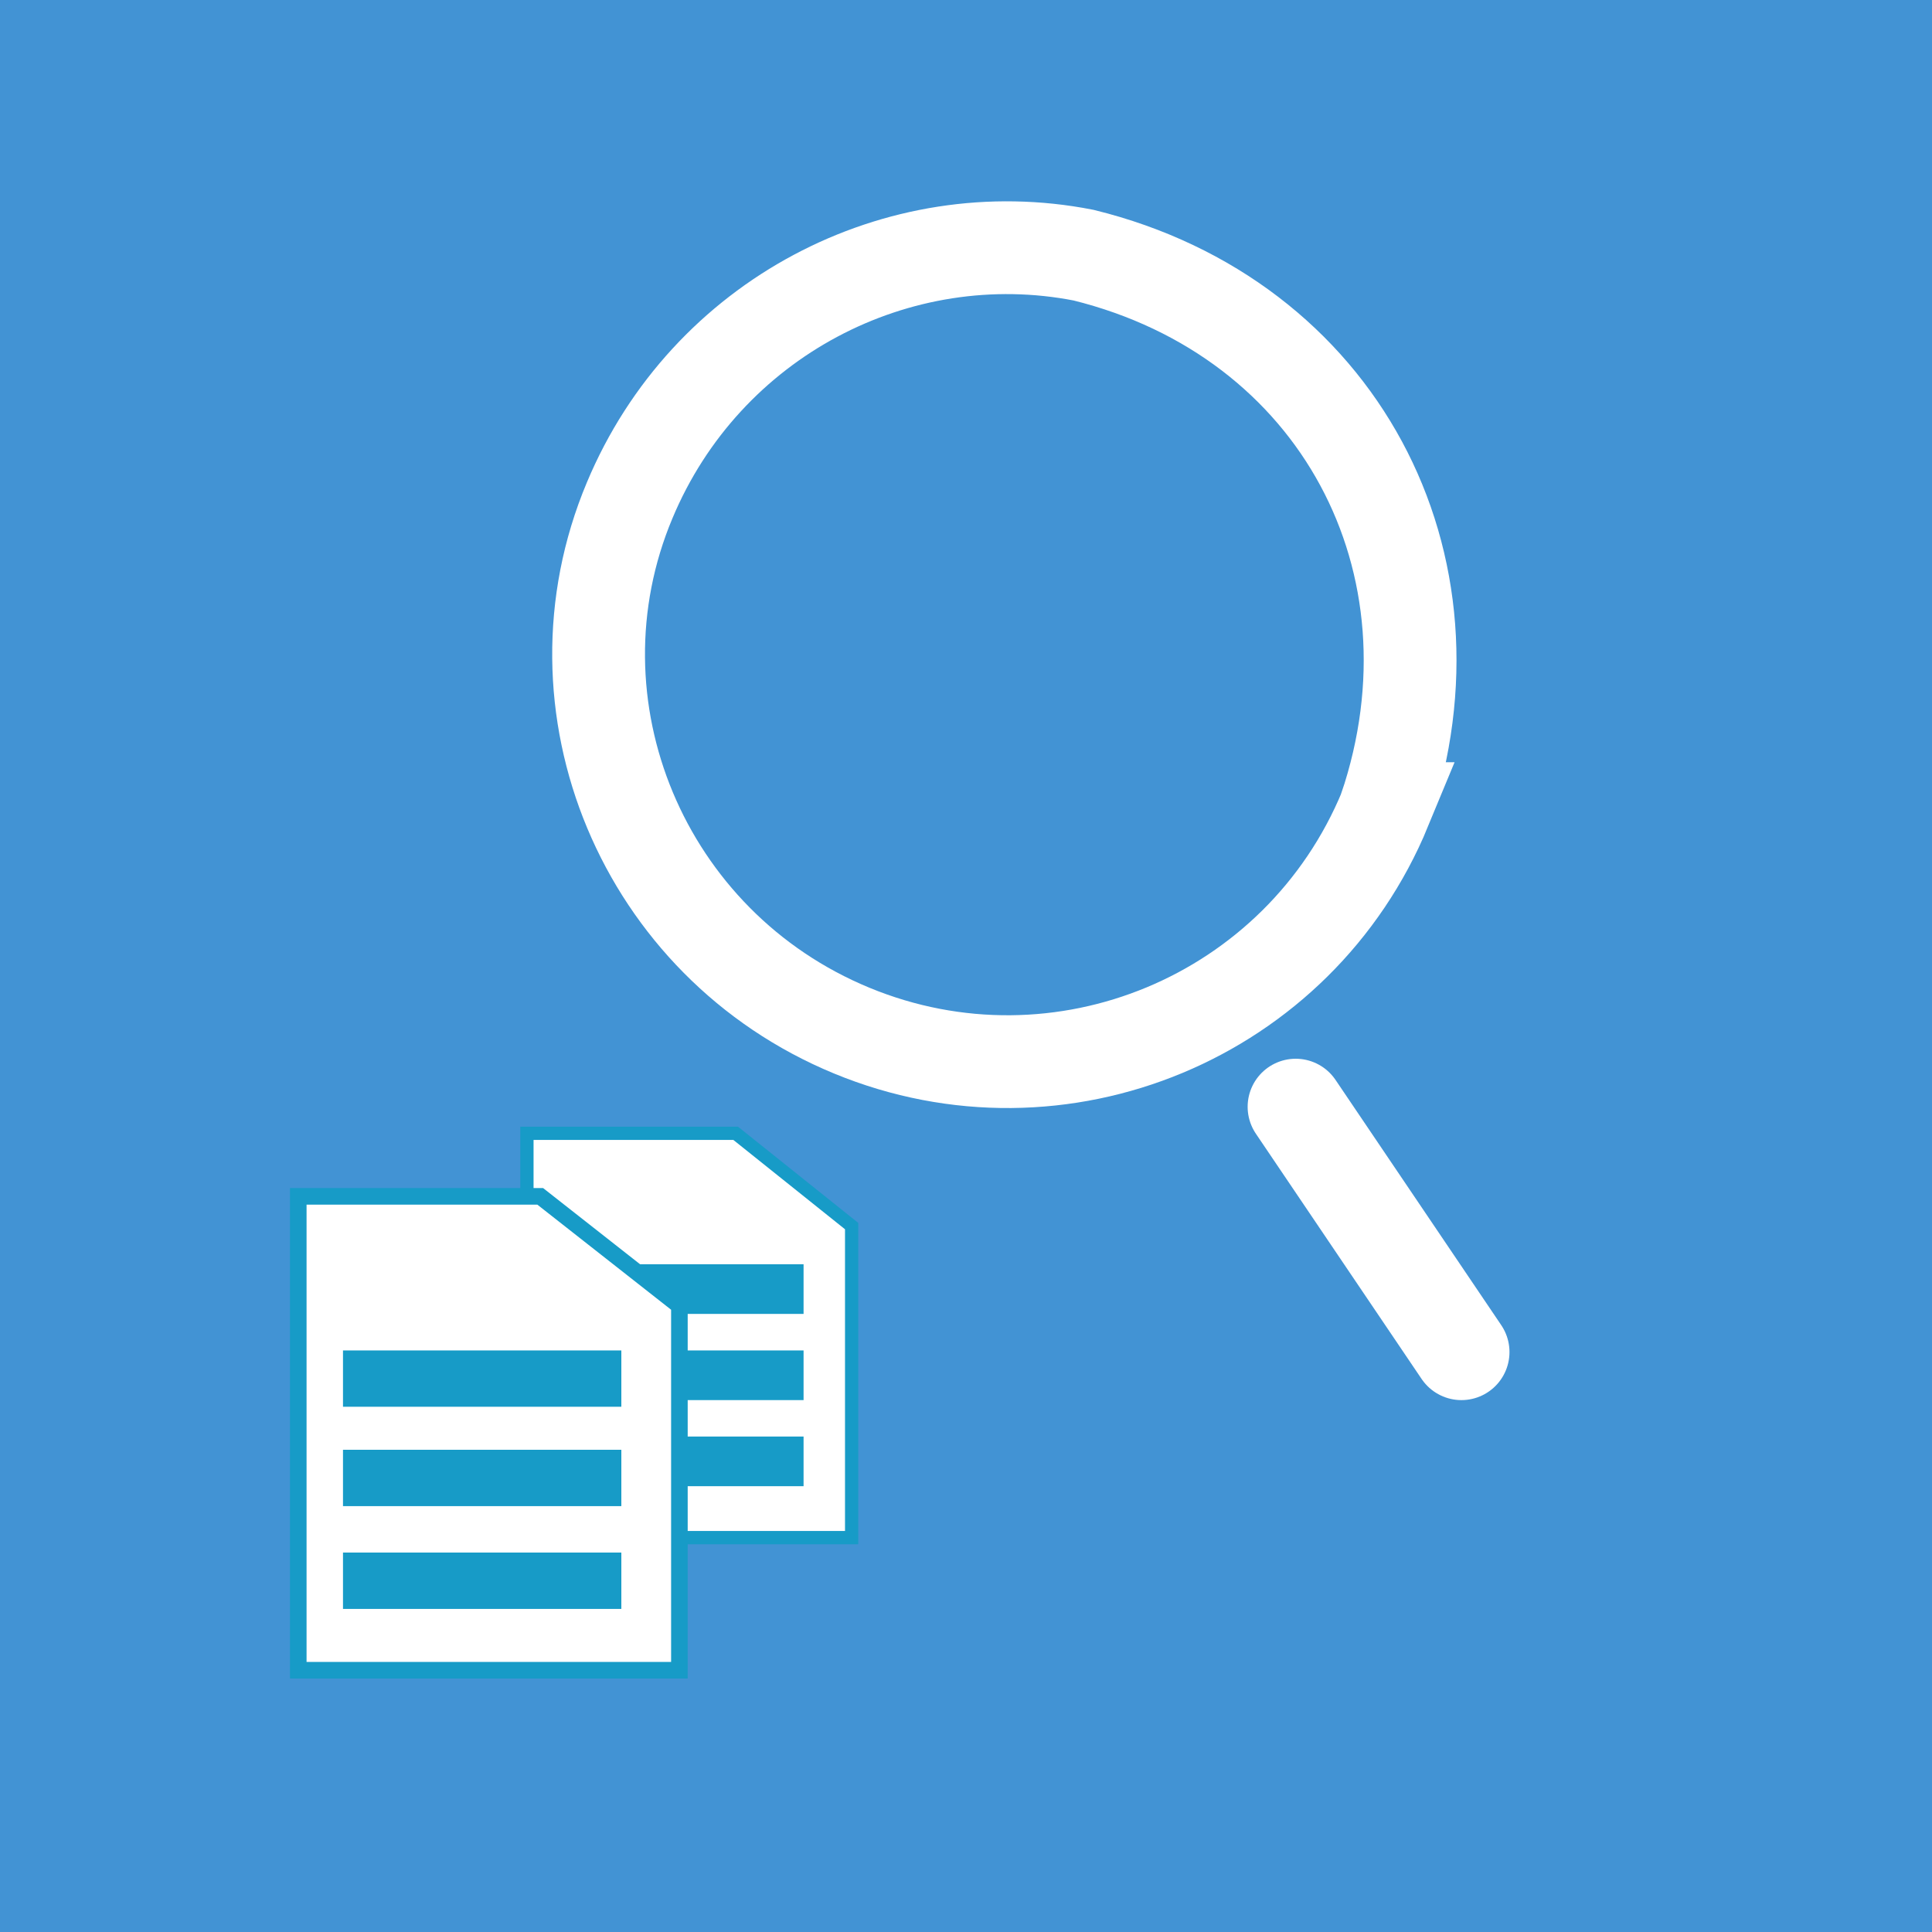
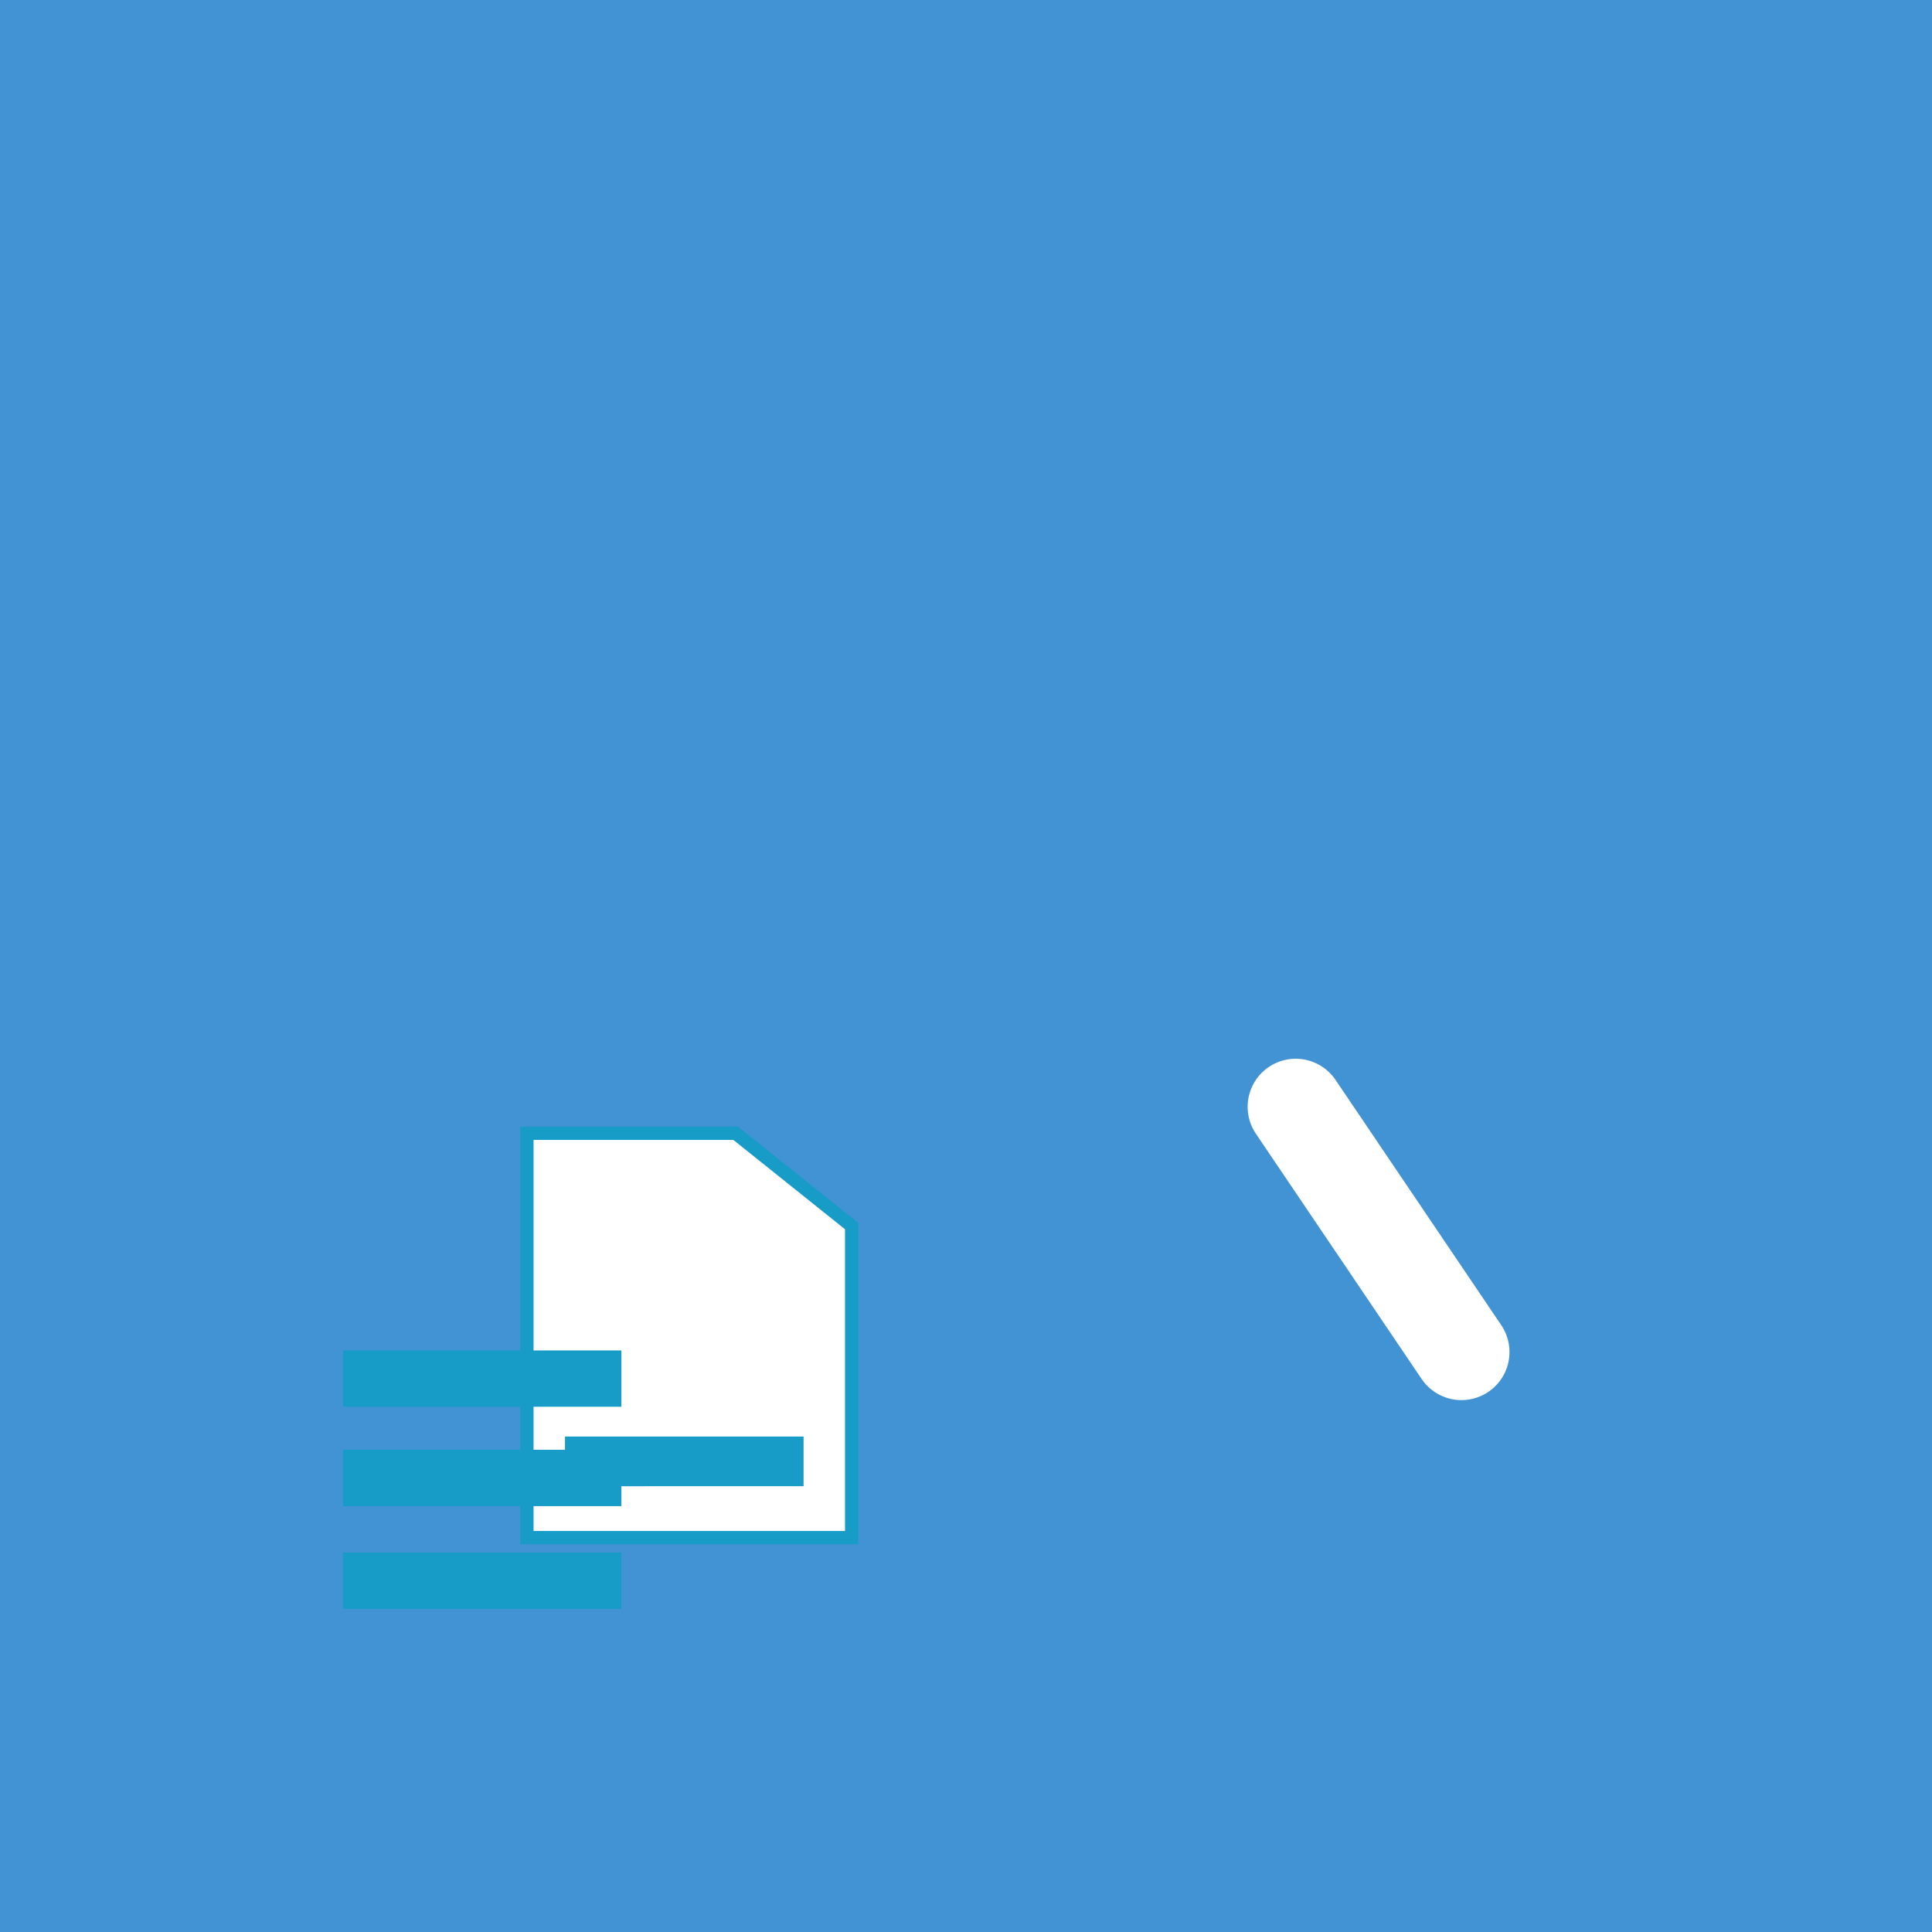
<svg xmlns="http://www.w3.org/2000/svg" width="92" height="92" viewBox="0 0 24.342 24.342" version="1.1" id="svg1996">
  <defs id="defs1990">
    <pattern y="0" x="0" height="6" width="6" patternUnits="userSpaceOnUse" id="EMFhbasepattern" />
    <pattern y="0" x="0" height="6" width="6" patternUnits="userSpaceOnUse" id="EMFhbasepattern-4" />
    <pattern id="EMFhbasepattern-45" patternUnits="userSpaceOnUse" width="6" height="6" x="0" y="0" />
    <pattern id="EMFhbasepattern-1" patternUnits="userSpaceOnUse" width="6" height="6" x="0" y="0" />
    <pattern id="EMFhbasepattern-11" patternUnits="userSpaceOnUse" width="6" height="6" x="0" y="0" />
    <pattern id="EMFhbasepattern-2" patternUnits="userSpaceOnUse" width="6" height="6" x="0" y="0" />
    <pattern id="EMFhbasepattern-49" patternUnits="userSpaceOnUse" width="6" height="6" x="0" y="0" />
  </defs>
  <path style="fill:#4293d4;fill-opacity:1;fill-rule:nonzero;stroke:none;stroke-width:0.522" d="M 0,0 H 24.342 V 24.342 H 0 Z" id="path1125" />
-   <path style="fill:none;stroke:#ffffff;stroke-width:1.169px;stroke-linecap:round;stroke-linejoin:miter;stroke-miterlimit:4;stroke-dasharray:none;stroke-opacity:1" d="m 17.453,10.188 c -1.086,2.63 -4.092,3.883 -6.722,2.797 C 8.1,11.899 6.847,8.893 7.933,6.305 8.893,4.008 11.315,2.756 13.653,3.215 c 3.215,0.793 4.843,3.883 3.799,6.973 z" id="path1127" />
  <path style="fill:none;stroke:#ffffff;stroke-width:1.211px;stroke-linecap:round;stroke-linejoin:miter;stroke-miterlimit:4;stroke-dasharray:none;stroke-opacity:1" d="m 16.325,13.945 2.088,3.09" id="path1129" />
  <path style="fill:#ffffff;fill-opacity:1;fill-rule:nonzero;stroke:#179bc7;stroke-width:0.167px;stroke-linecap:round;stroke-linejoin:miter;stroke-miterlimit:4;stroke-dasharray:none;stroke-opacity:1" d="m 6.639,14.279 h 2.63 l 1.461,1.169 v 3.925 H 6.639 Z" id="path1131" />
-   <path style="fill:#179bc7;fill-opacity:1;fill-rule:nonzero;stroke:#179bc7;stroke-width:0.125px;stroke-linecap:round;stroke-linejoin:miter;stroke-miterlimit:4;stroke-dasharray:none;stroke-opacity:1" d="m 7.181,15.991 h 2.881 v 0.501 H 7.181 Z" id="path1133" />
-   <path style="fill:#179bc7;fill-opacity:1;fill-rule:nonzero;stroke:#179bc7;stroke-width:0.125px;stroke-linecap:round;stroke-linejoin:miter;stroke-miterlimit:4;stroke-dasharray:none;stroke-opacity:1" d="m 7.181,17.077 h 2.881 v 0.501 H 7.181 Z" id="path1135" />
  <path style="fill:#179bc7;fill-opacity:1;fill-rule:nonzero;stroke:#179bc7;stroke-width:0.125px;stroke-linecap:round;stroke-linejoin:miter;stroke-miterlimit:4;stroke-dasharray:none;stroke-opacity:1" d="m 7.181,18.162 h 2.881 v 0.501 H 7.181 Z" id="path1137" />
-   <path style="fill:#ffffff;fill-opacity:1;fill-rule:nonzero;stroke:#179bc7;stroke-width:0.209px;stroke-linecap:round;stroke-linejoin:miter;stroke-miterlimit:4;stroke-dasharray:none;stroke-opacity:1" d="m 3.758,15.073 h 3.048 l 1.754,1.378 v 4.593 H 3.758 Z" id="path1139" />
  <path style="fill:#179bc7;fill-opacity:1;fill-rule:nonzero;stroke:#179bc7;stroke-width:0.125px;stroke-linecap:round;stroke-linejoin:miter;stroke-miterlimit:4;stroke-dasharray:none;stroke-opacity:1" d="m 4.384,17.077 h 3.382 v 0.585 H 4.384 Z" id="path1141" />
  <path style="fill:#179bc7;fill-opacity:1;fill-rule:nonzero;stroke:#179bc7;stroke-width:0.125px;stroke-linecap:round;stroke-linejoin:miter;stroke-miterlimit:4;stroke-dasharray:none;stroke-opacity:1" d="M 4.384,18.329 H 7.766 V 18.914 H 4.384 Z" id="path1143" />
  <path style="fill:#179bc7;fill-opacity:1;fill-rule:nonzero;stroke:#179bc7;stroke-width:0.125px;stroke-linecap:round;stroke-linejoin:miter;stroke-miterlimit:4;stroke-dasharray:none;stroke-opacity:1" d="m 4.384,19.624 h 3.382 v 0.585 H 4.384 Z" id="path1145" />
</svg>